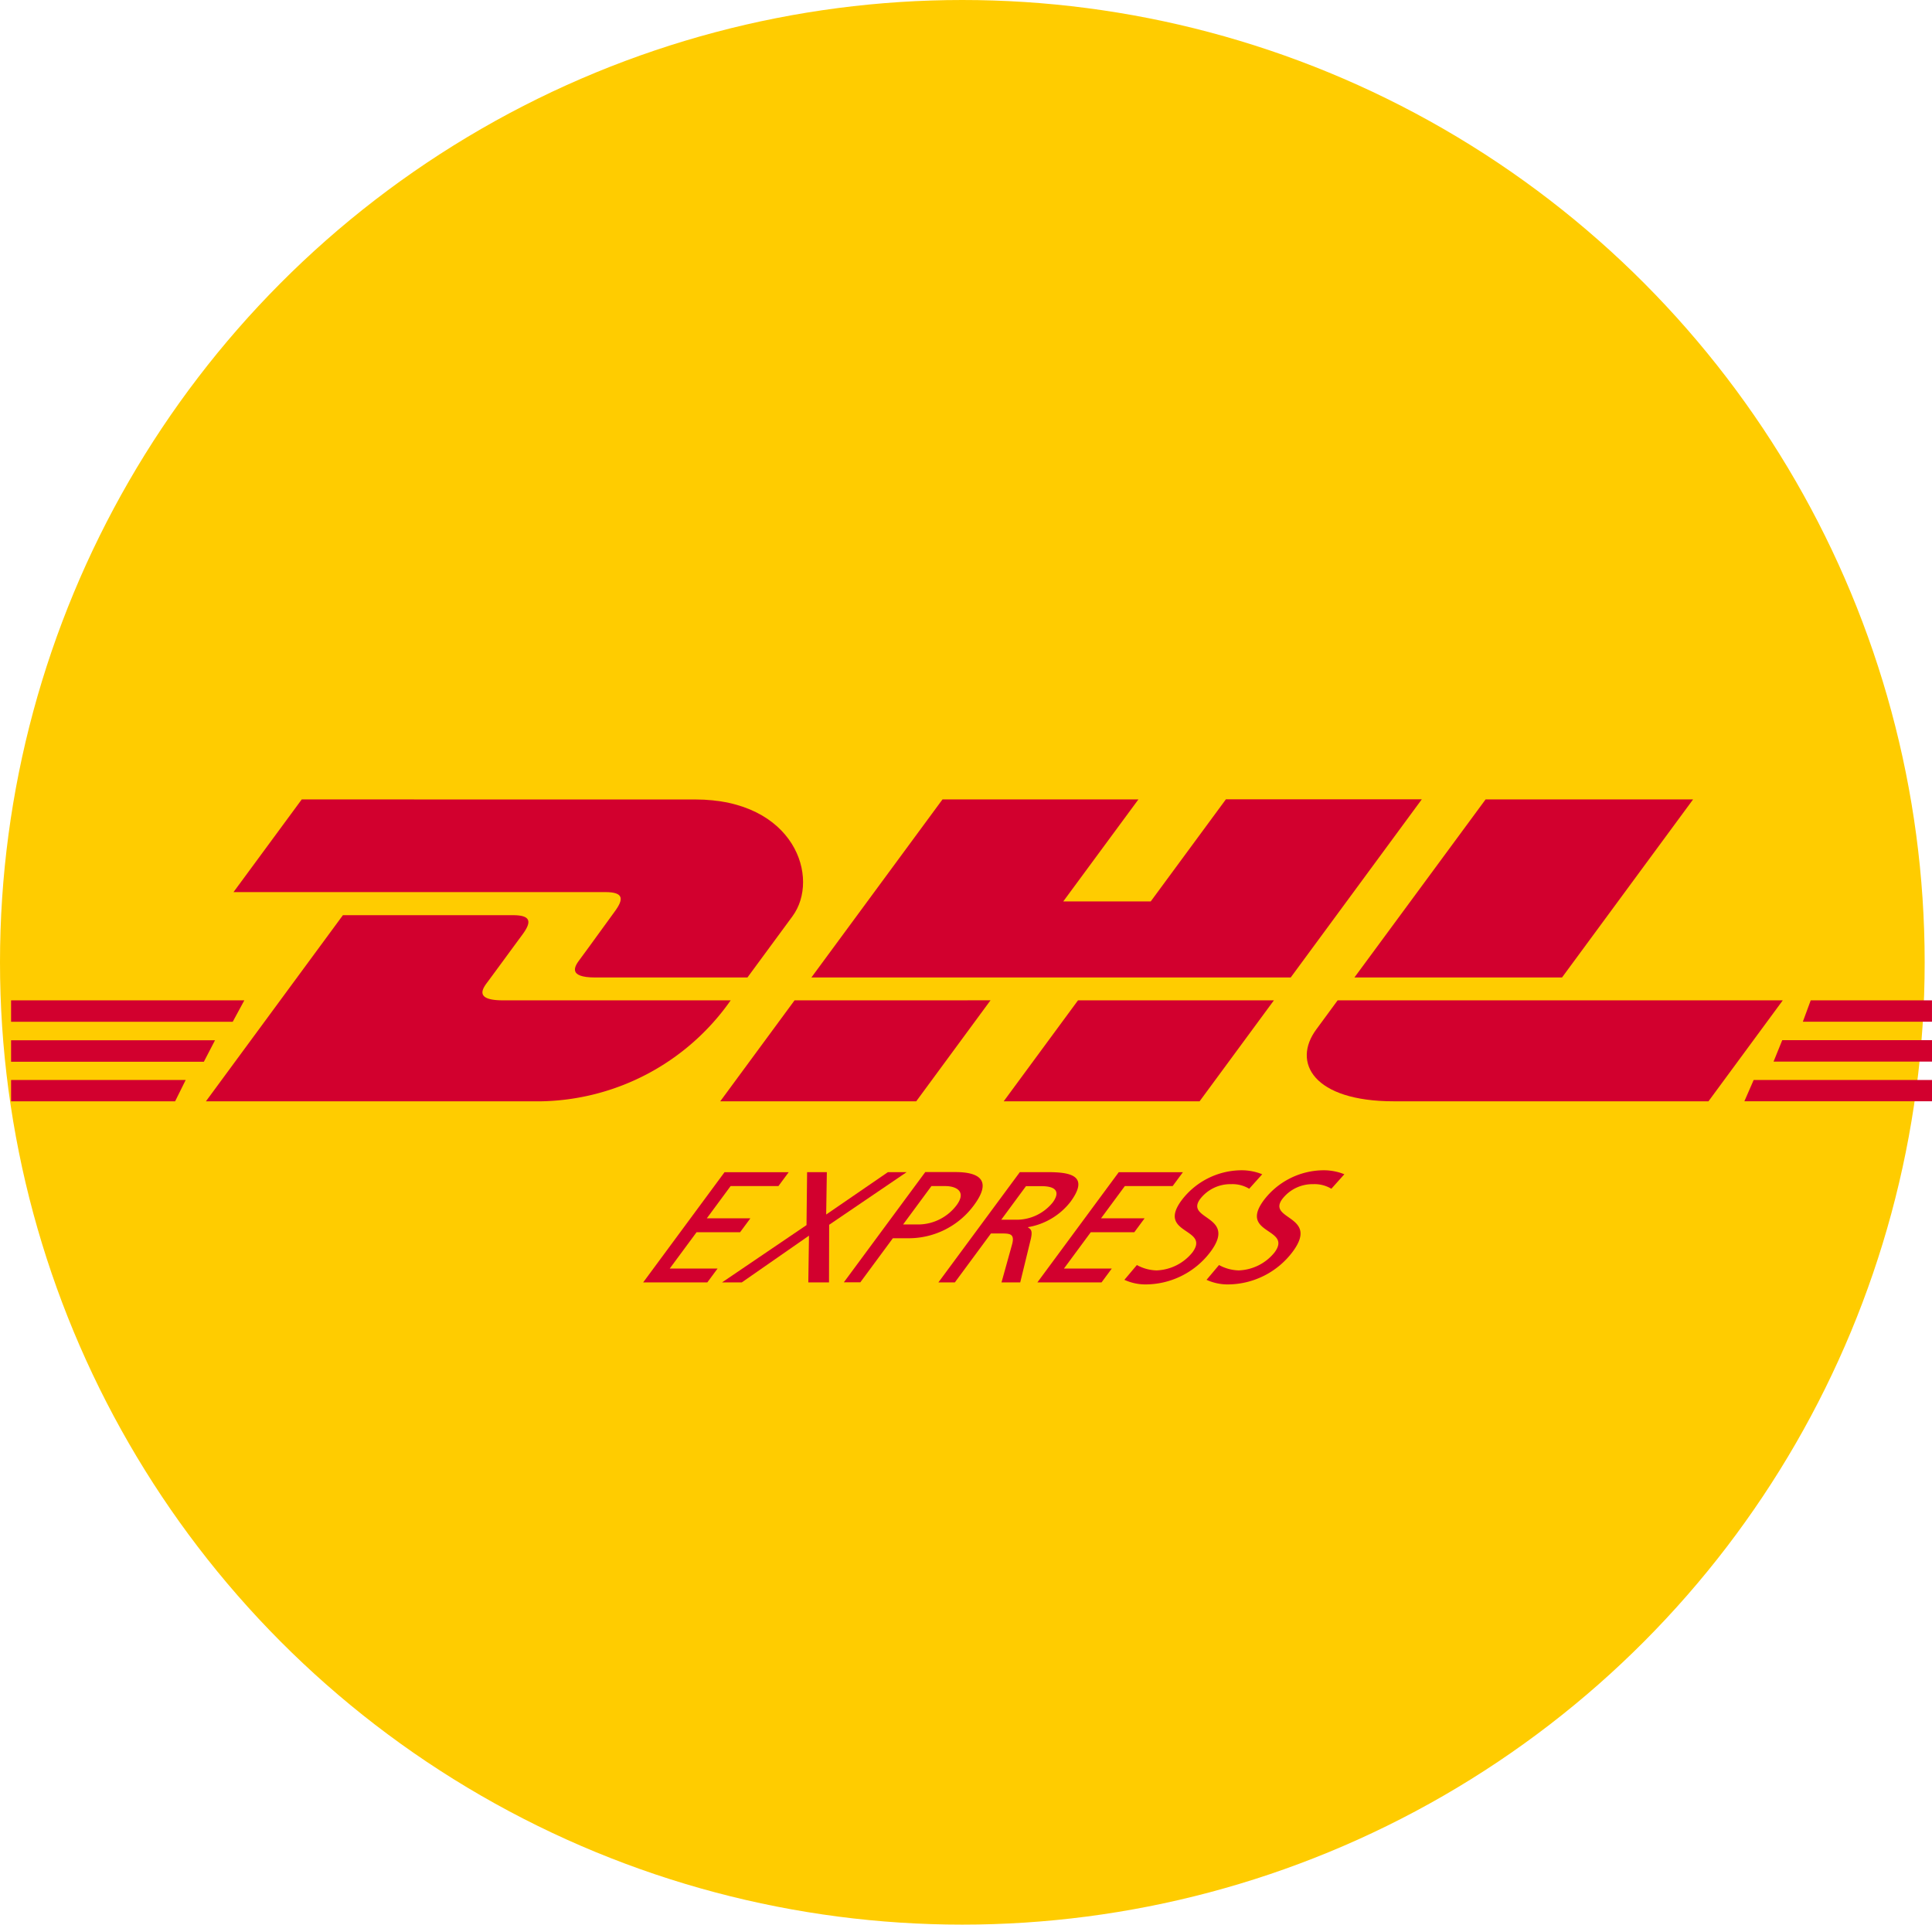
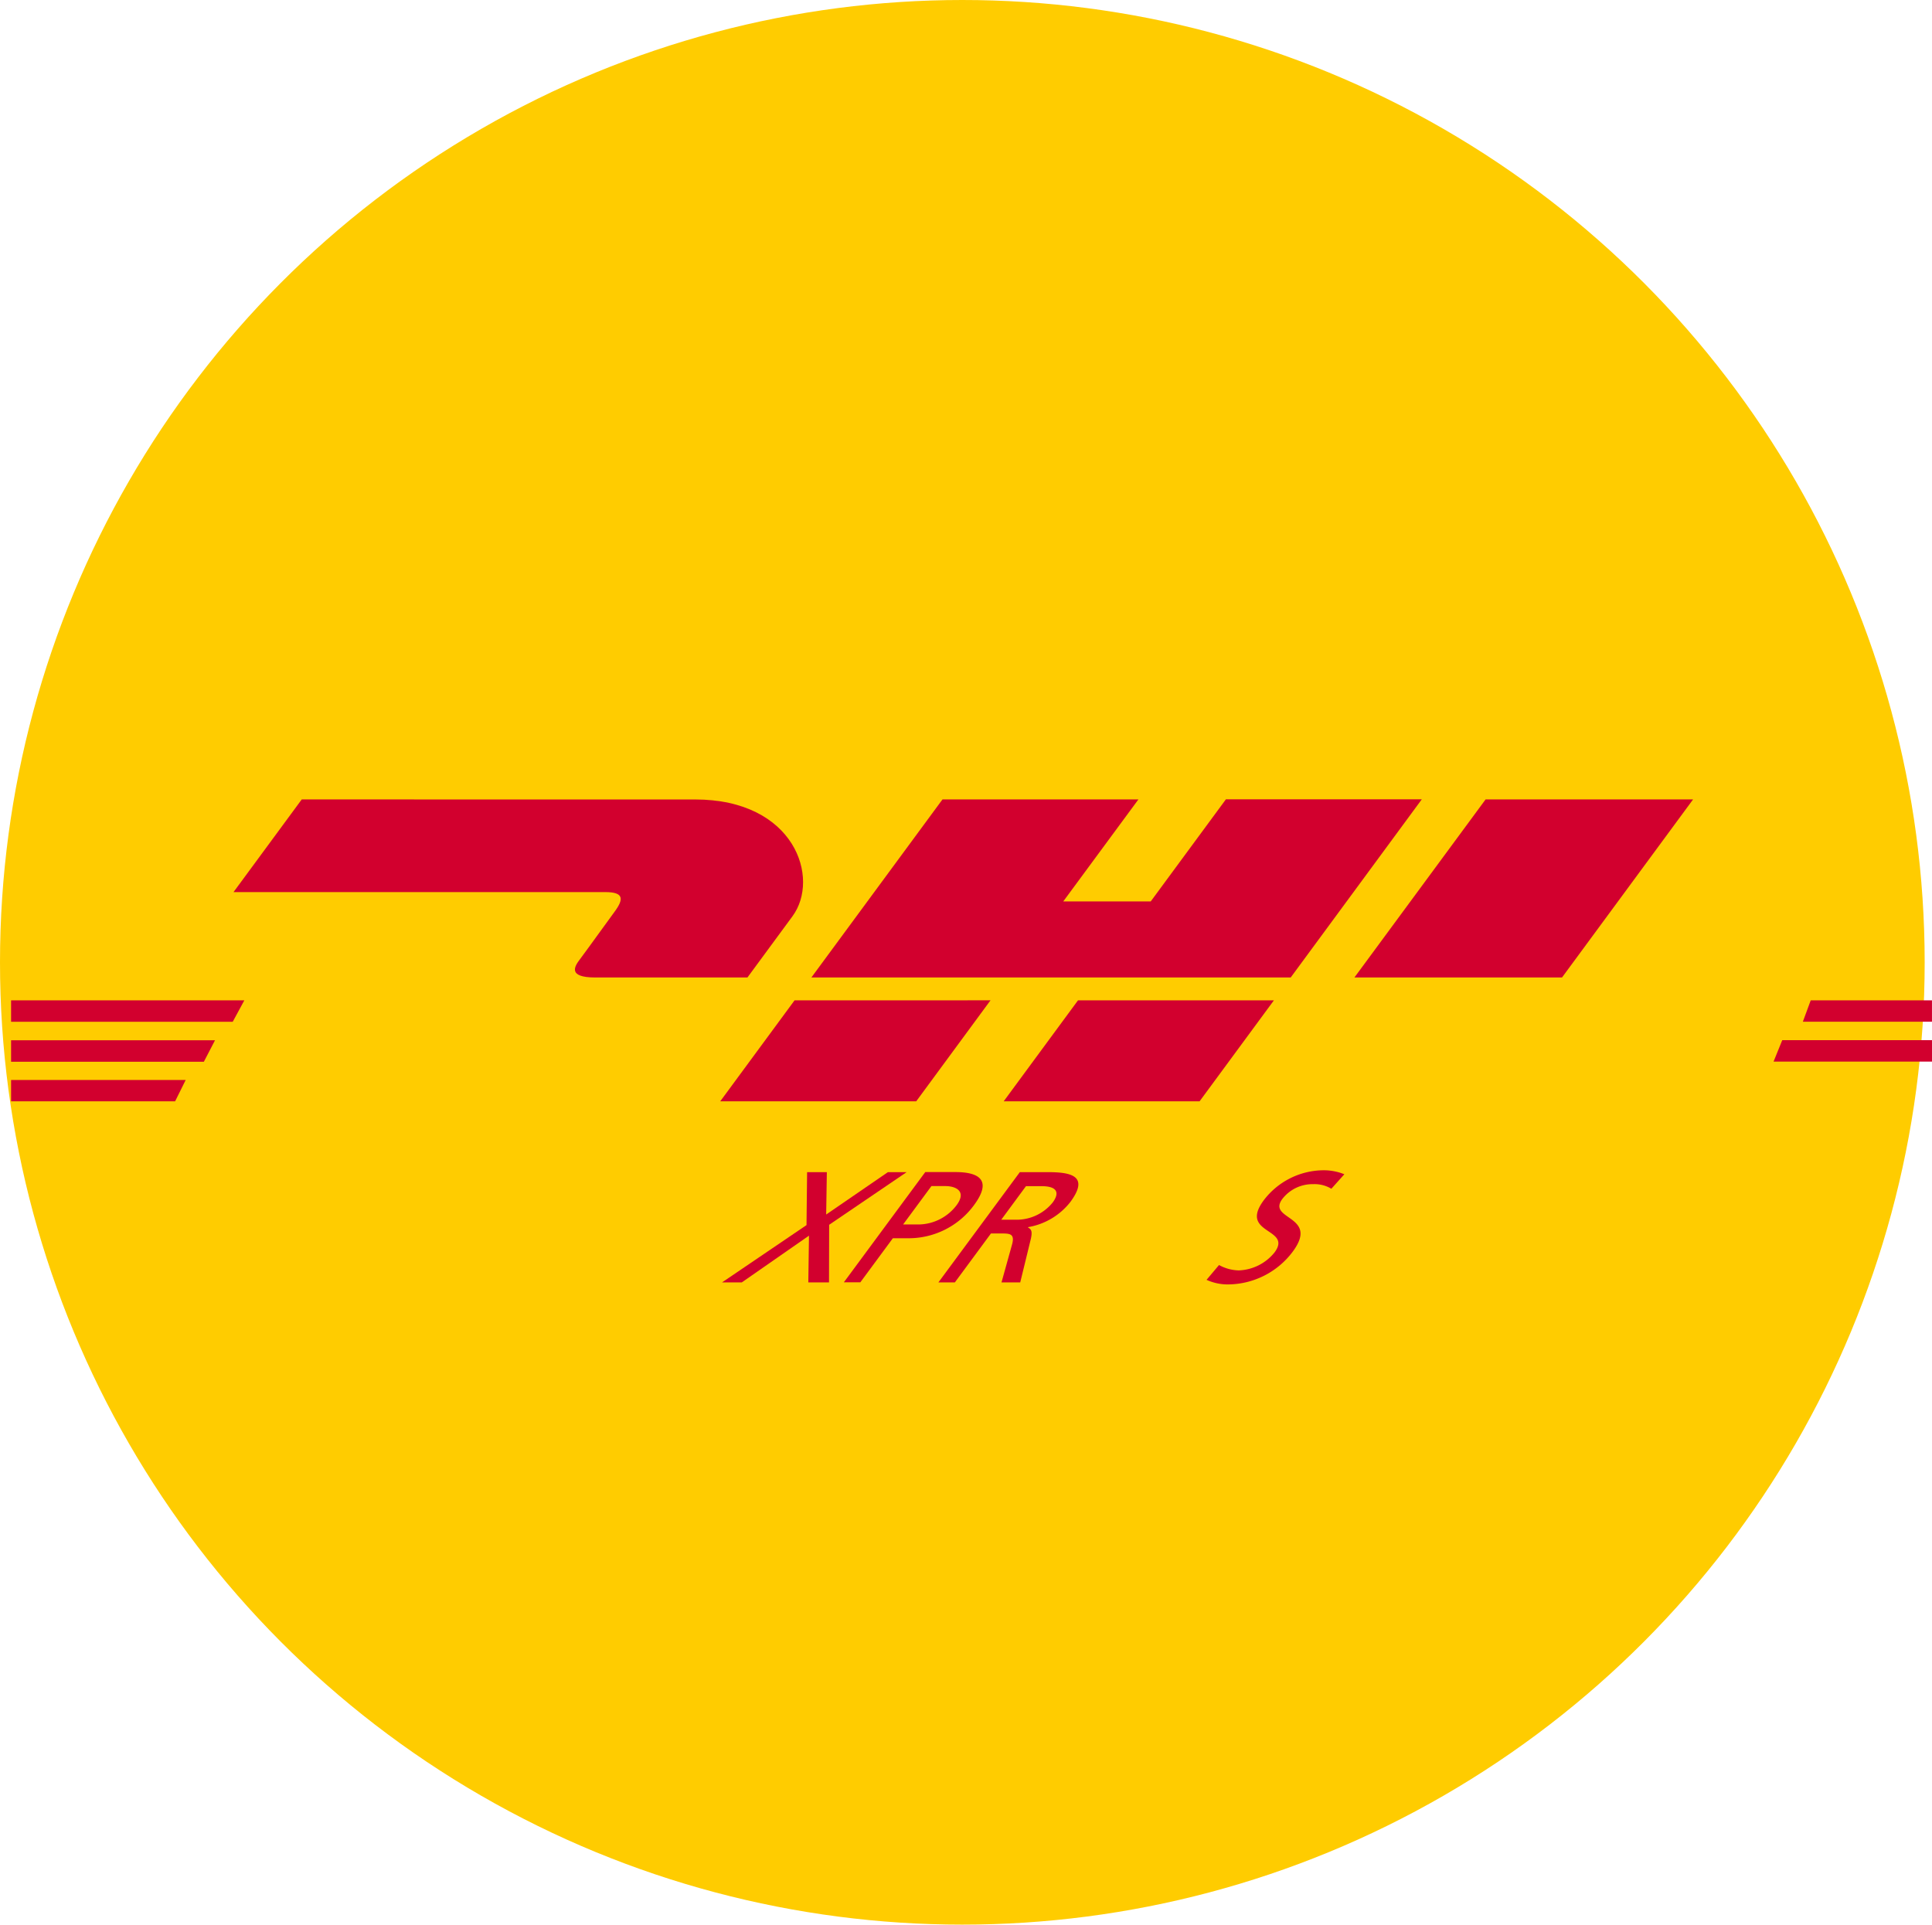
<svg xmlns="http://www.w3.org/2000/svg" width="78.297" height="78" viewBox="0 0 78.297 78">
  <g id="Group_634" data-name="Group 634" transform="translate(0.373 0.169)">
    <circle id="Ellipse_55" data-name="Ellipse 55" cx="39" cy="39" r="39" transform="translate(-0.373 -0.169)" fill="#fc0" />
    <g id="DHL_Express_logo" transform="translate(0.076 32.23)">
      <path id="Path_663" data-name="Path 663" d="M84.351,22.467l-2.764,3.755H96.652c.762,0,.751.289.379.794s-1.011,1.4-1.4,1.922c-.2.264-.549.745.622.745h6.161s.993-1.351,1.825-2.481c1.132-1.537.1-4.734-3.95-4.734Z" transform="translate(-72.572 -22.467)" fill="#d2002e" />
-       <path id="Path_664" data-name="Path 664" d="M74.258,60.749l5.552-7.544H86.7c.762,0,.752.289.379.794s-1.021,1.393-1.406,1.912c-.2.264-.549.745.622.745h9.23A9.587,9.587,0,0,1,87.8,60.749Z" transform="translate(-66.362 -48.514)" fill="#d2002e" />
      <path id="Path_665" data-name="Path 665" d="M221.795,75.814l-3.011,4.093h-7.942s3.009-4.092,3.012-4.092Z" transform="translate(-182.102 -67.673)" fill="#d2002e" />
      <path id="Path_666" data-name="Path 666" d="M254.473,29.682H235.048l5.312-7.215h7.94L245.255,26.6H248.8l3.046-4.137h7.939Z" transform="translate(-202.614 -22.467)" fill="#d2002e" />
      <path id="Path_667" data-name="Path 667" d="M297.061,75.821l-3.012,4.092H286.11s3.009-4.092,3.012-4.092Z" transform="translate(-245.883 -67.679)" fill="#d2002e" />
      <path id="Path_668" data-name="Path 668" d="M0,86.4H8.264l-.451.869H0Z" transform="translate(0 -76.639)" fill="#d2002e" />
      <path id="Path_669" data-name="Path 669" d="M0,75.821H9.453l-.47.868H0Z" transform="translate(0 -67.679)" fill="#d2002e" />
      <path id="Path_670" data-name="Path 670" d="M0,96.975H7.076l-.428.864H0Z" transform="translate(0 -85.605)" fill="#d2002e" />
      <path id="Path_671" data-name="Path 671" d="M496.978,87.265h-6.421l.352-.869h6.069Z" transform="translate(-419.13 -76.64)" fill="#d2002e" />
-       <path id="Path_672" data-name="Path 672" d="M490.4,97.838h-7.606l.377-.864h7.23Z" transform="translate(-412.55 -85.605)" fill="#d2002e" />
+       <path id="Path_672" data-name="Path 672" d="M490.4,97.838l.377-.864h7.23Z" transform="translate(-412.55 -85.605)" fill="#d2002e" />
      <path id="Path_673" data-name="Path 673" d="M498.659,75.821h4.914v.867H498.34Z" transform="translate(-425.726 -67.679)" fill="#d2002e" />
      <path id="Path_674" data-name="Path 674" d="M392.98,22.467l-5.311,7.215h-8.413s5.313-7.215,5.315-7.215Z" transform="translate(-324.815 -22.467)" fill="#d2002e" />
-       <path id="Path_675" data-name="Path 675" d="M367.852,75.821s-.58.793-.862,1.174c-1,1.348-.116,2.918,3.139,2.918h12.751l3.012-4.092Z" transform="translate(-314.091 -67.679)" fill="#d2002e" />
-       <path id="Path_679" data-name="Path 679" d="M190.371,149.921h2.6l.416-.563h-1.938l1.087-1.472H194.3l.416-.563h-1.765l.964-1.306h1.938l.416-.563h-2.6Z" transform="translate(-164.755 -130.347)" fill="#d2002e" />
      <path id="Path_680" data-name="Path 680" d="M211.31,149.921h.8l2.724-1.895-.027,1.895h.839l.006-2.336,3.138-2.132h-.759l-2.5,1.716.027-1.716h-.8l-.024,2.145Z" transform="translate(-182.498 -130.347)" fill="#d2002e" />
      <path id="Path_681" data-name="Path 681" d="M247.225,146.016h.566c.413,0,.874.2.459.768a1.961,1.961,0,0,1-1.513.787h-.659l1.148-1.556Zm-3.547,3.9h.666l1.318-1.786h.653a3.283,3.283,0,0,0,2.637-1.344c.751-1.018.195-1.338-.757-1.338h-1.219l-3.3,4.468Z" transform="translate(-209.927 -130.346)" fill="#d2002e" fill-rule="evenodd" />
      <path id="Path_682" data-name="Path 682" d="M268.8,149.92h.666l1.464-1.984h.4c.353,0,.573,0,.458.435l-.431,1.549h.759l.434-1.78c.057-.275.028-.371-.122-.448l.009-.013a2.759,2.759,0,0,0,1.71-1.018c.789-1.069.007-1.21-.912-1.21H272.1l-3.3,4.468Zm3.548-3.9h.639c.613,0,.743.256.446.659a1.882,1.882,0,0,1-1.52.7h-.566l1-1.357Z" transform="translate(-231.219 -130.346)" fill="#d2002e" fill-rule="evenodd" />
-       <path id="Path_683" data-name="Path 683" d="M295.055,149.921h2.6l.416-.563h-1.938l1.086-1.472h1.765l.416-.563h-1.765l.964-1.306h1.938l.416-.563h-2.6Z" transform="translate(-253.463 -130.347)" fill="#d2002e" />
-       <path id="Path_684" data-name="Path 684" d="M323.721,145.109a2.229,2.229,0,0,0-.874-.16,3.065,3.065,0,0,0-2.389,1.216c-1.025,1.389,1.176,1.114.439,2.112a1.955,1.955,0,0,1-1.451.73,1.731,1.731,0,0,1-.8-.218l-.506.6a2.062,2.062,0,0,0,.815.186,3.3,3.3,0,0,0,2.681-1.332c1.087-1.472-1.058-1.274-.425-2.131a1.545,1.545,0,0,1,1.252-.6,1.311,1.311,0,0,1,.735.186l.528-.589Z" transform="translate(-273.021 -129.92)" fill="#d2002e" />
      <path id="Path_685" data-name="Path 685" d="M345.539,145.109a2.23,2.23,0,0,0-.874-.16,3.064,3.064,0,0,0-2.389,1.216c-1.025,1.389,1.176,1.114.439,2.112a1.955,1.955,0,0,1-1.451.73,1.73,1.73,0,0,1-.8-.218l-.506.6a2.062,2.062,0,0,0,.815.186,3.3,3.3,0,0,0,2.681-1.332c1.087-1.472-1.058-1.274-.425-2.131a1.545,1.545,0,0,1,1.252-.6,1.311,1.311,0,0,1,.735.186l.528-.589Z" transform="translate(-291.51 -129.92)" fill="#d2002e" />
    </g>
  </g>
</svg>